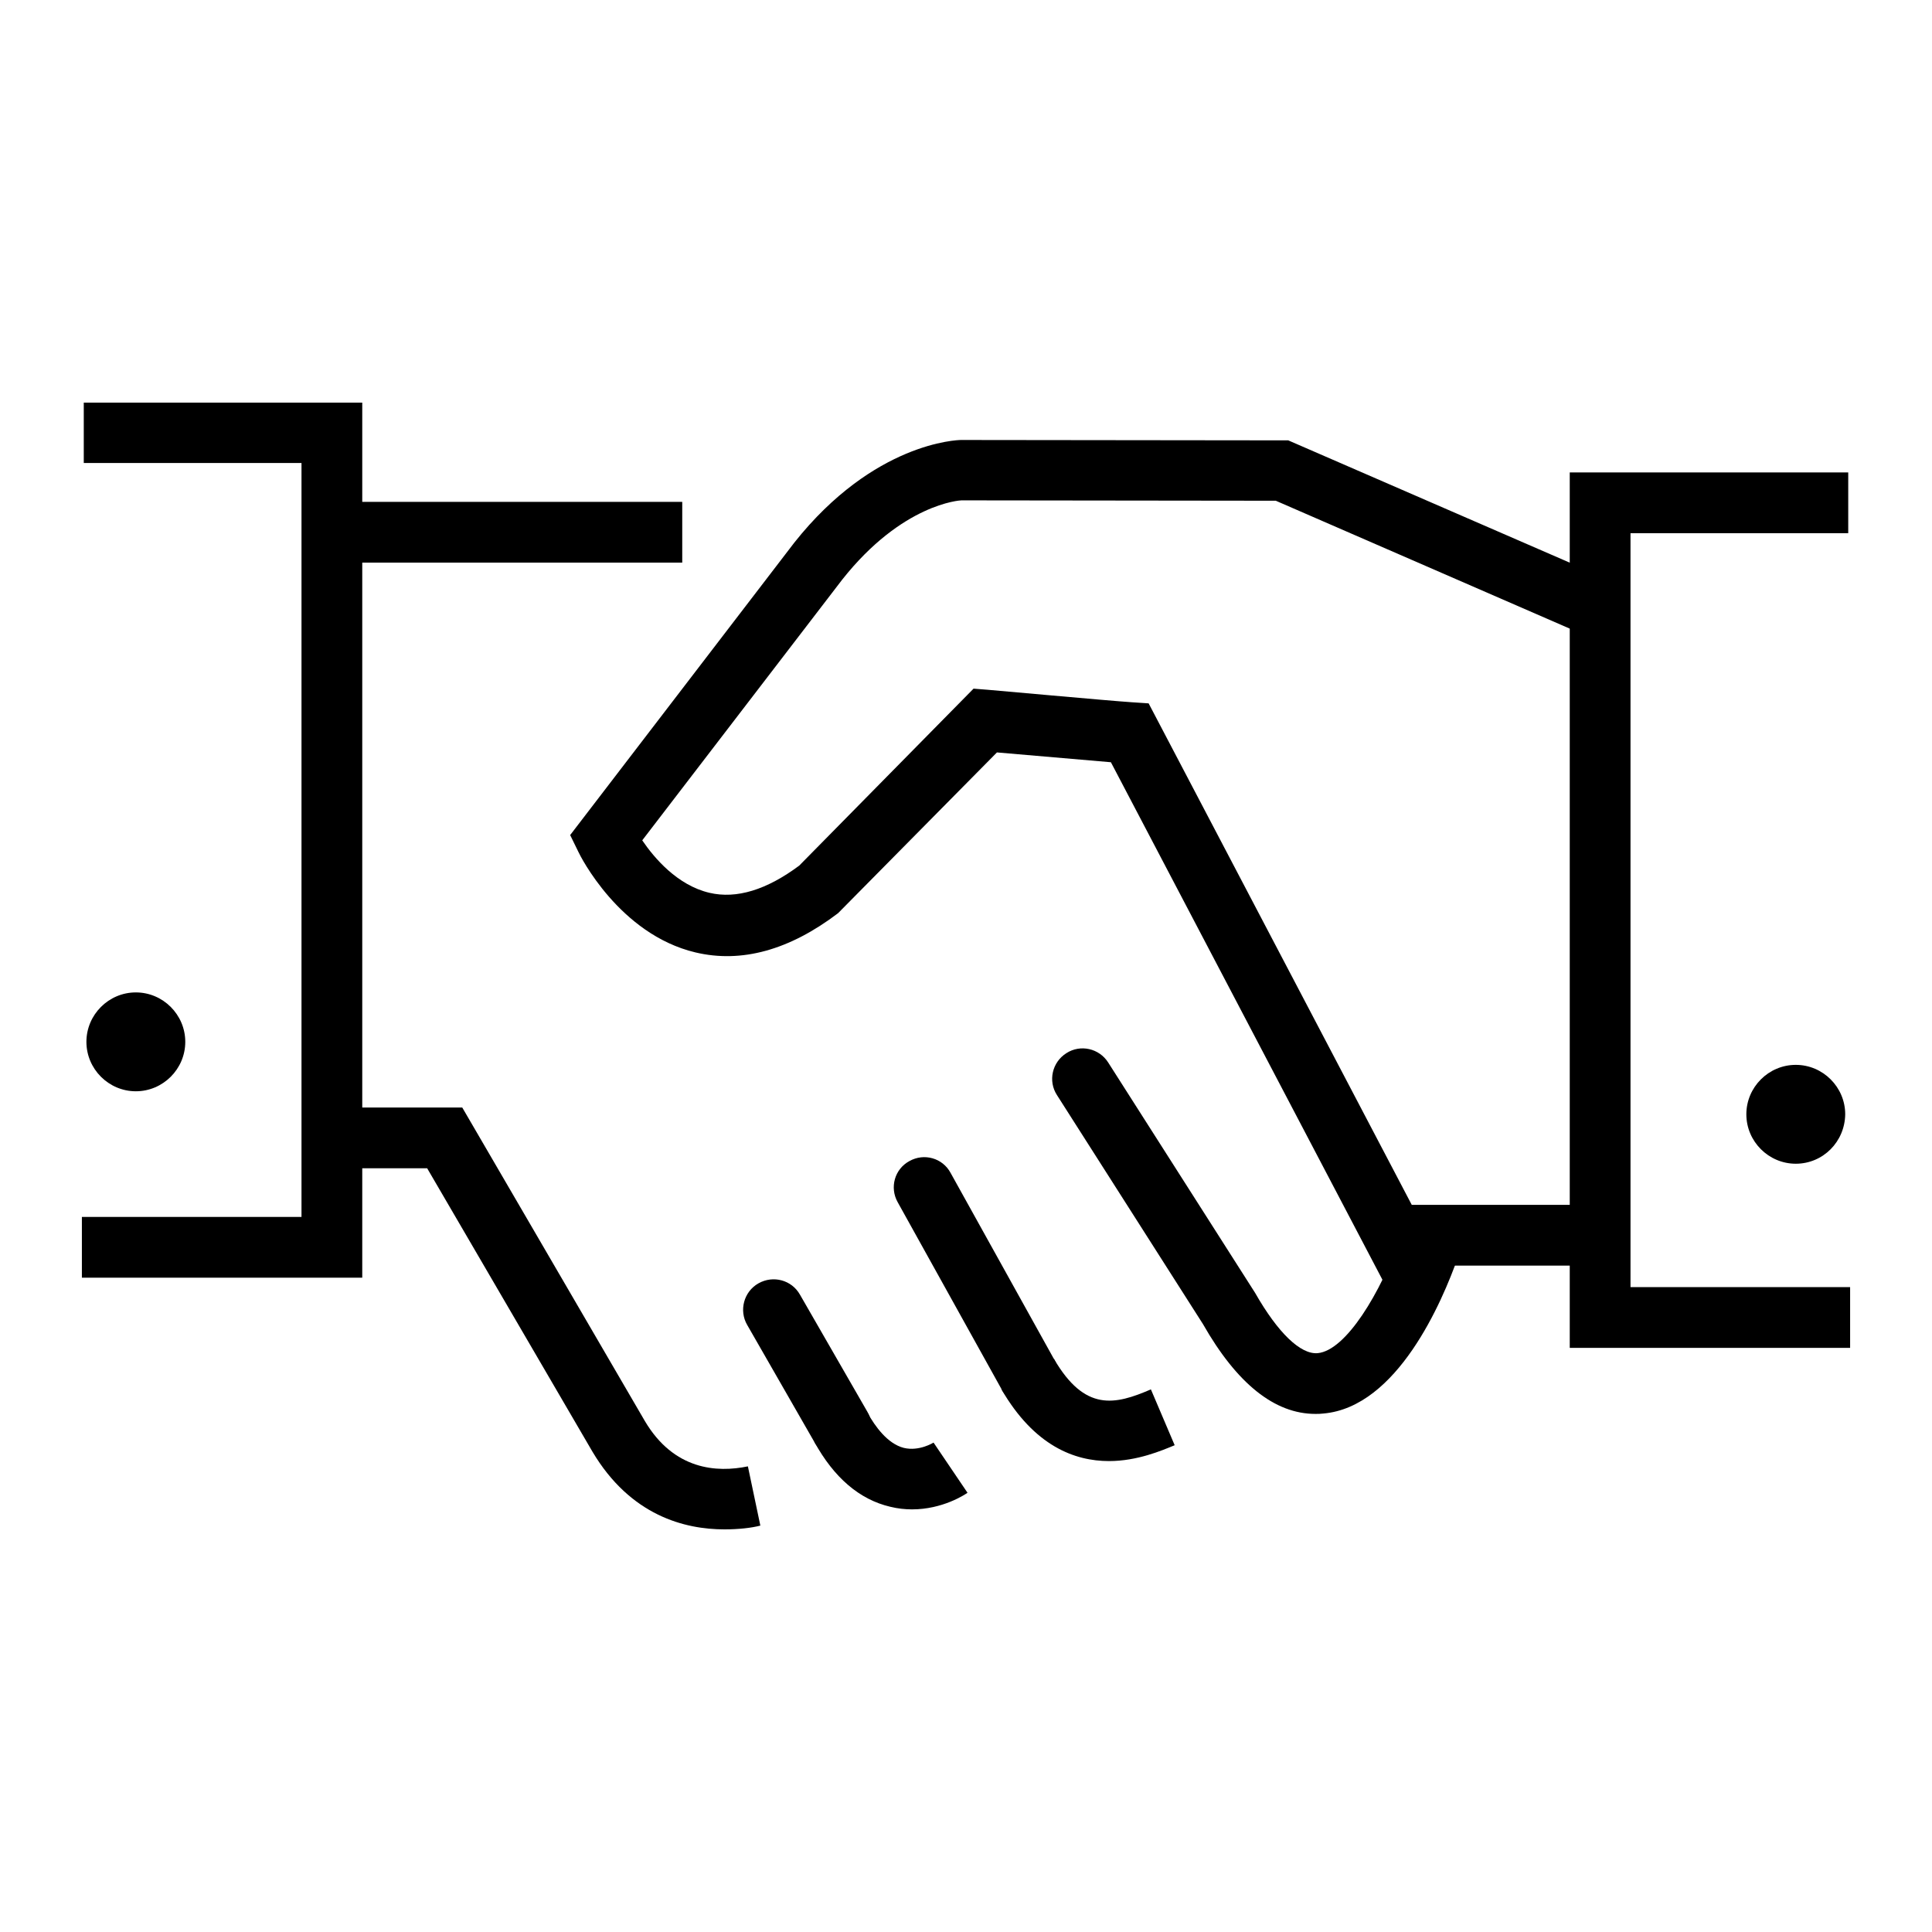
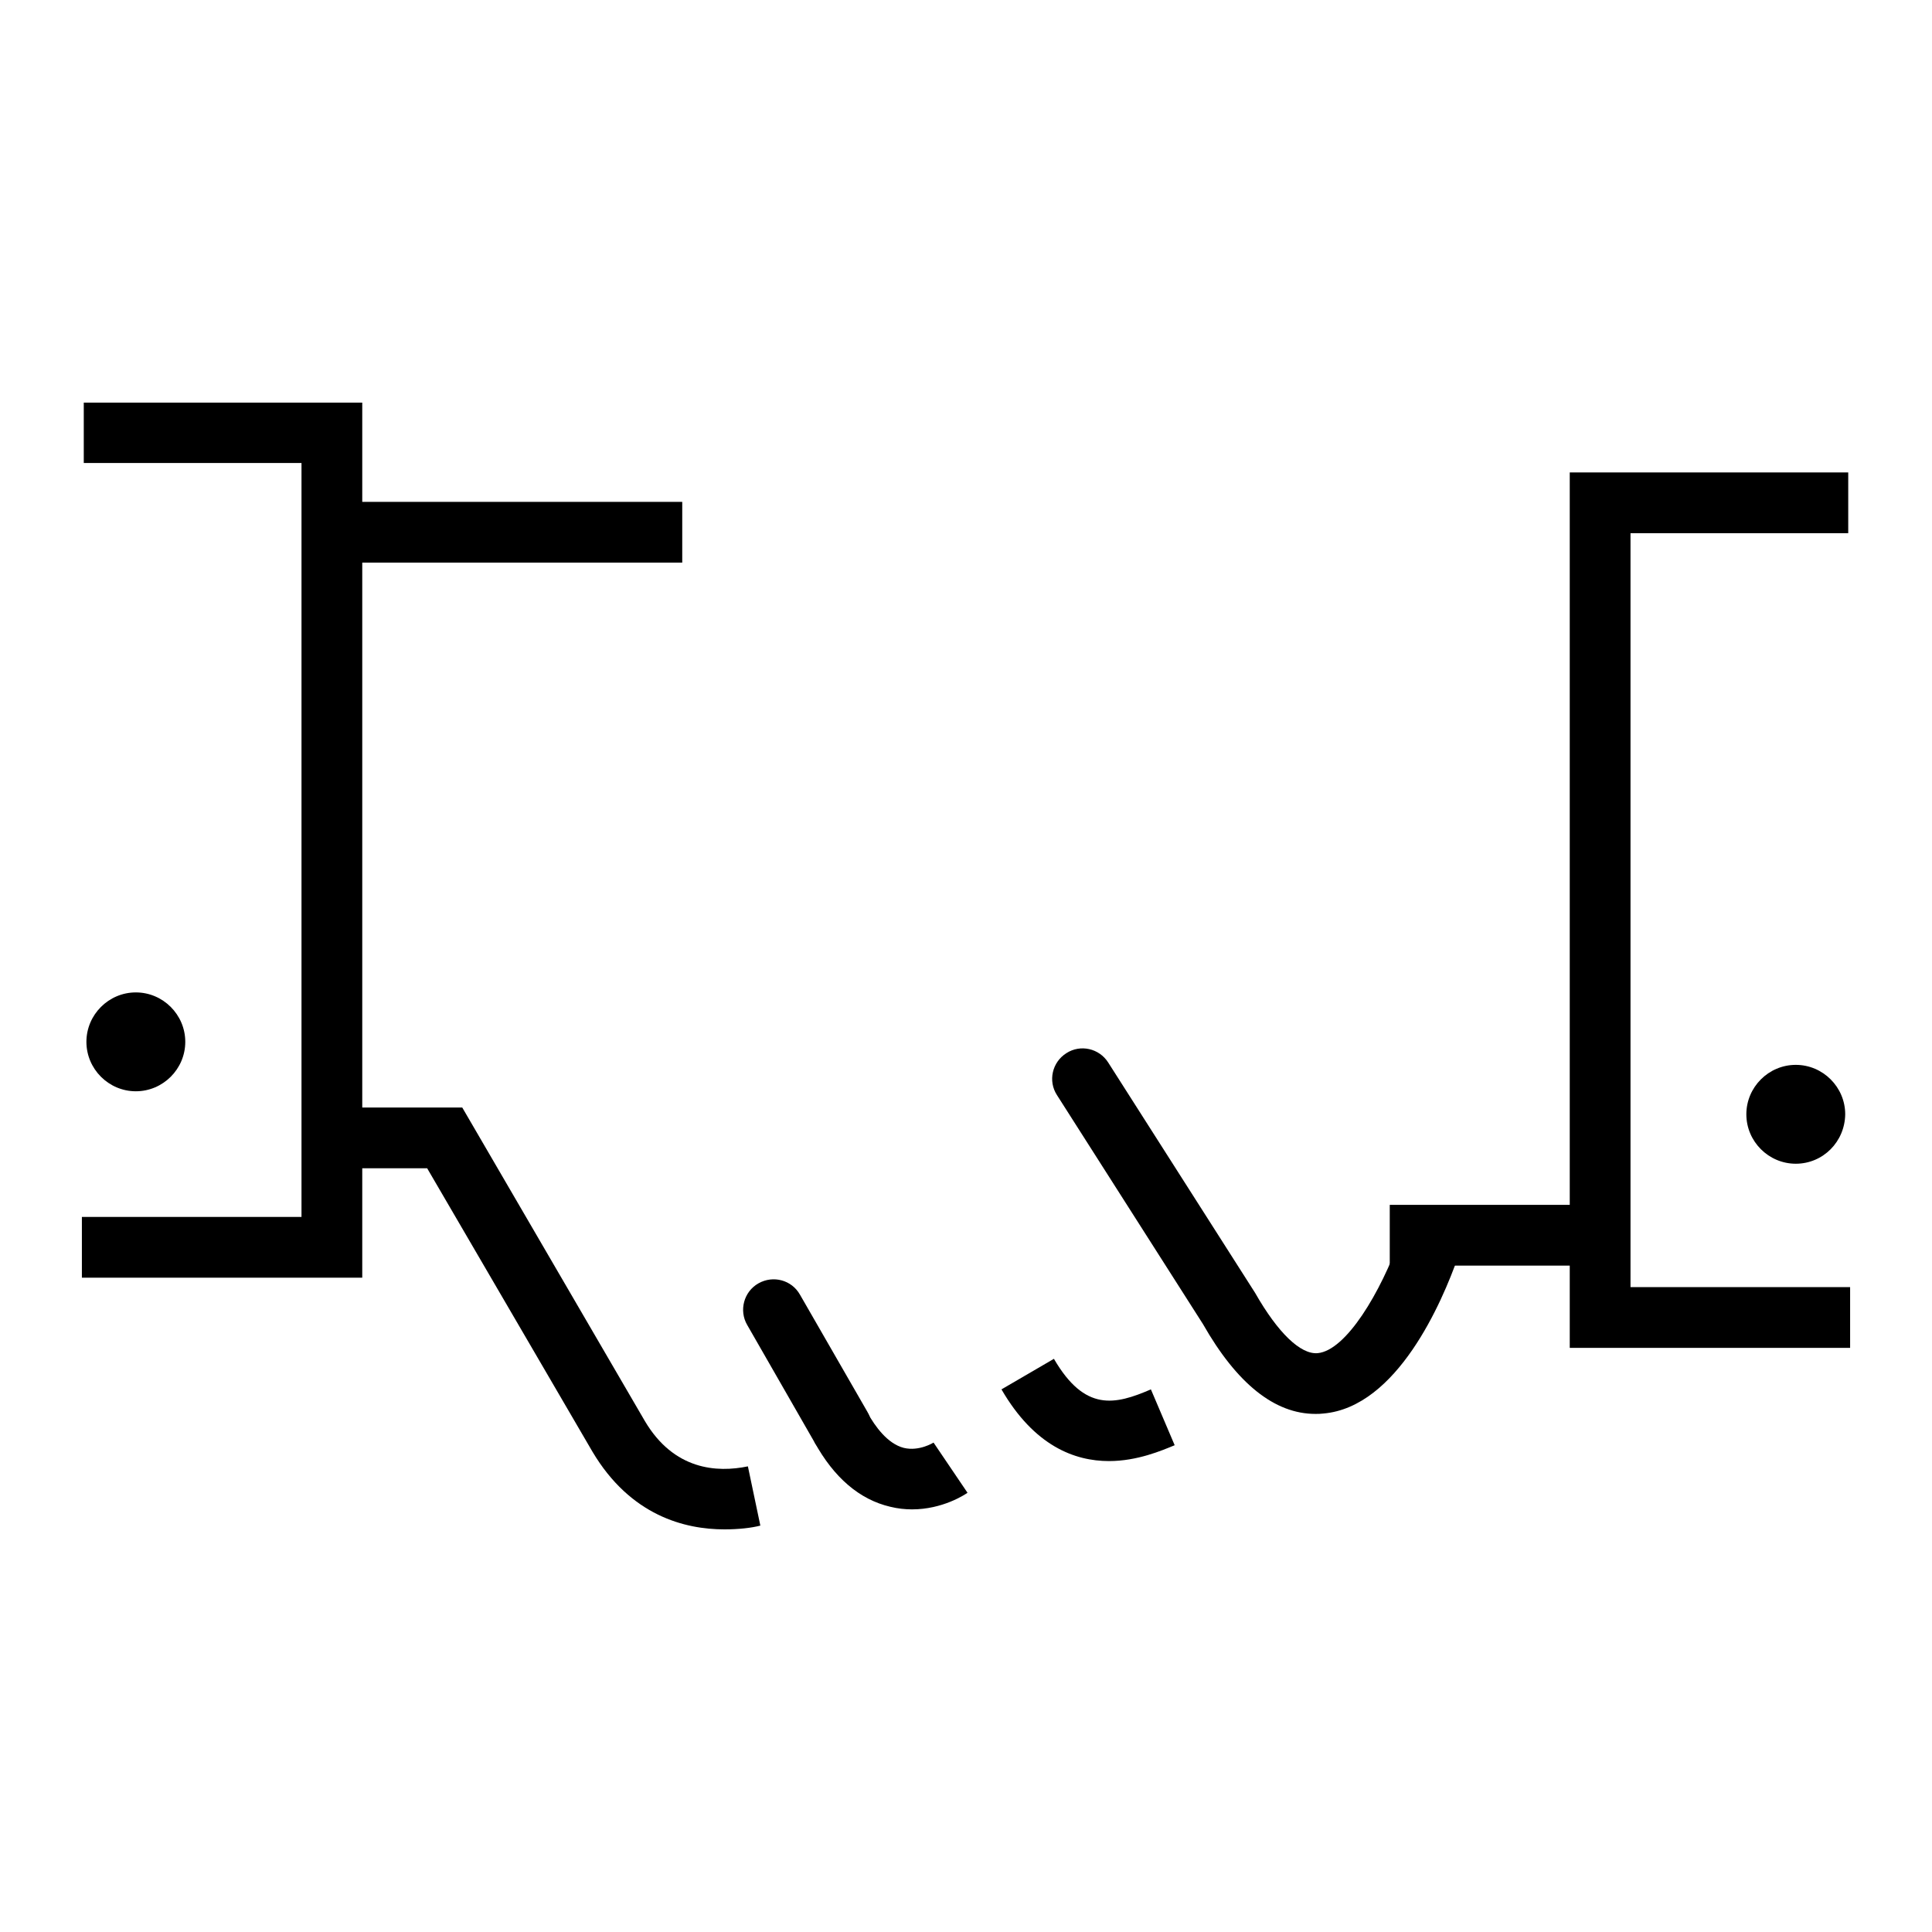
<svg xmlns="http://www.w3.org/2000/svg" version="1.1" id="Layer_1" x="0px" y="0px" viewBox="0 0 512 512" style="enable-background:new 0 0 512 512;" xml:space="preserve">
  <g>
    <g>
      <rect x="368.3" y="319.3" width="55.1" height="16.1" />
    </g>
    <g>
      <path d="M192,405.3c-10.5,0-24.9-3.6-35-20.6l-43.8-75.1H89.9v-16.1h32.6l48.4,83.1c7.7,13,19.1,13.7,27.3,12l3.3,15.7    C199.2,404.9,195.8,405.3,192,405.3z" />
    </g>
    <g>
-       <path d="M272.5,372.4c-2.8,0-5.6-1.5-7-4.1l-27.6-49.7c-2.2-3.9-0.8-8.8,3.1-10.9c3.9-2.2,8.8-0.8,10.9,3.1l27.6,49.7    c2.2,3.9,0.8,8.8-3.1,10.9C275.2,372,273.8,372.4,272.5,372.4z" />
-     </g>
+       </g>
    <g>
      <path d="M222.9,386.3c-2.8,0-5.5-1.4-7-4L198,351.1c-2.2-3.8-0.9-8.8,3-11c3.9-2.2,8.8-0.9,11,3l17.9,31.1c2.2,3.8,0.9,8.8-3,11    C225.6,385.9,224.3,386.3,222.9,386.3z" />
    </g>
    <g>
      <path d="M293.9,387.2c-9.1,0-19.8-4-28.5-19l13.9-8.1c8.2,14.1,16.2,12.2,25.7,8.1l6.3,14.8C307.9,384.4,301.4,387.2,293.9,387.2z    " />
    </g>
    <g>
      <path d="M241.7,400c-1.8,0-3.8-0.2-5.8-0.7c-8.1-1.9-14.9-7.7-20.1-17.2l14.1-7.7c2,3.6,5.3,8.2,9.6,9.3c4.1,1,7.9-1.4,7.9-1.4    l9,13.3C255.7,396.1,249.8,400,241.7,400z" />
    </g>
    <g>
      <rect x="89.8" y="133" width="91" height="16.1" />
    </g>
    <g>
      <polygon points="96,338.6 21.7,338.6 21.7,322.5 79.9,322.5 79.9,122.7 22.2,122.7 22.2,106.7 96,106.7   " />
    </g>
    <g>
      <polygon points="490.3,357.2 416,357.2 416,125.2 489.8,125.2 489.8,141.3 432.1,141.3 432.1,341.1 490.3,341.1   " />
    </g>
    <g>
-       <path d="M366.7,339.8L294.4,202c-8.2-0.7-23.2-2-30.2-2.6L222.1,242c-12.9,9.8-25.6,13.3-37.8,10.4c-20.2-4.8-30.6-25.7-31-26.6    l-2.2-4.5l59.4-77.5c21.1-26.6,43.3-27.2,44.2-27.2l86.7,0.1l84.7,36.8l-6.4,14.7l-81.6-35.5l-83.3-0.1c-0.4,0-15.7,0.9-31.6,21    l-53,69.1c3.2,4.7,9.3,11.9,17.8,13.9c7.2,1.7,15.2-0.8,23.8-7.2l46.2-46.9l3.8,0.3c0.3,0,32,2.9,38.1,3.3l4.5,0.3l76.5,145.8    L366.7,339.8z" />
-     </g>
+       </g>
    <g>
      <path d="M348.6,374.7c-10.8,0-20.8-8-29.8-23.8l-38.7-60.7c-2.4-3.7-1.3-8.7,2.5-11.1c3.7-2.4,8.7-1.3,11.1,2.5l38.9,61    c6.1,10.7,12.1,16.4,16.6,16c7.5-0.7,16.7-16,22-30.9c1.5-4.2,6.1-6.4,10.3-4.9c4.2,1.5,6.4,6.1,4.9,10.3    c-4.2,11.9-16.1,39.8-35.7,41.5C349.9,374.7,349.3,374.7,348.6,374.7z" />
    </g>
    <g>
      <g>
        <path d="M475.9,308.4c-7.2,0-13.1-5.9-13.1-13.1c0-7.2,5.9-13.1,13.1-13.1c7.2,0,13.1,5.9,13.1,13.1     C488.9,302.6,483.1,308.4,475.9,308.4z" />
      </g>
    </g>
    <g>
      <g>
        <path d="M36,289.2c-7.2,0-13.1-5.9-13.1-13.1c0-7.2,5.9-13.1,13.1-13.1s13.1,5.9,13.1,13.1C49.1,283.3,43.2,289.2,36,289.2z" />
      </g>
    </g>
  </g>
</svg>